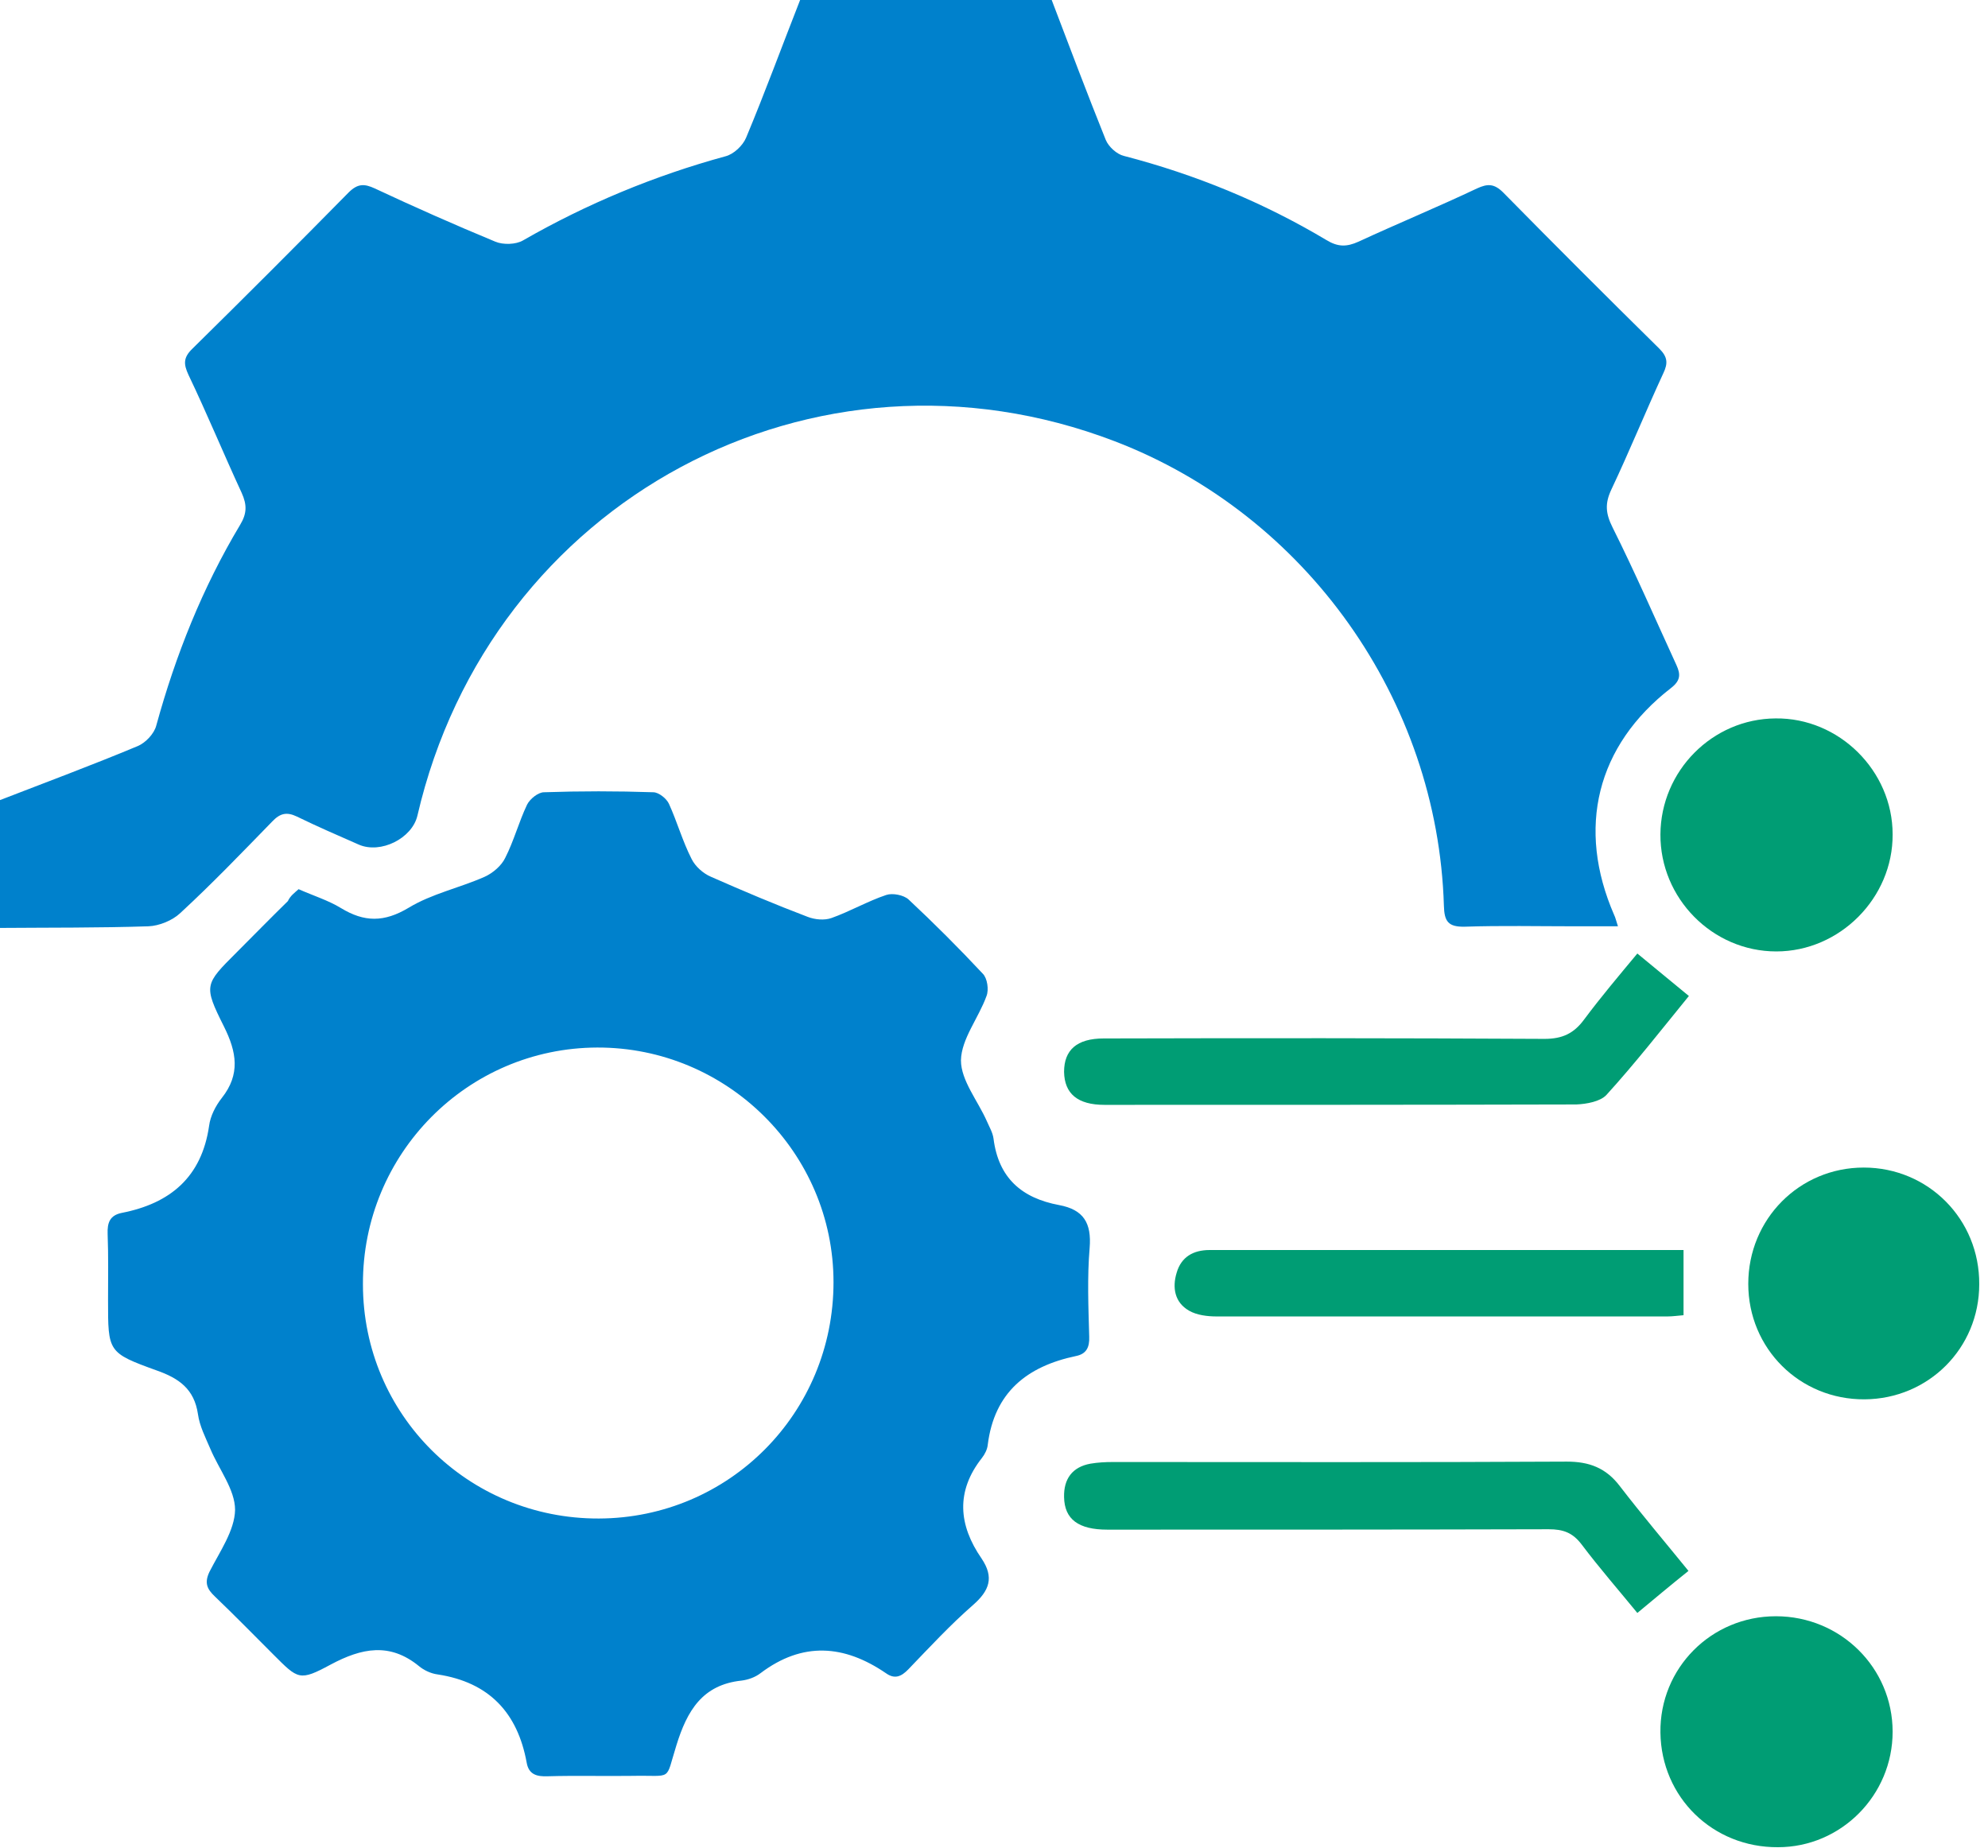
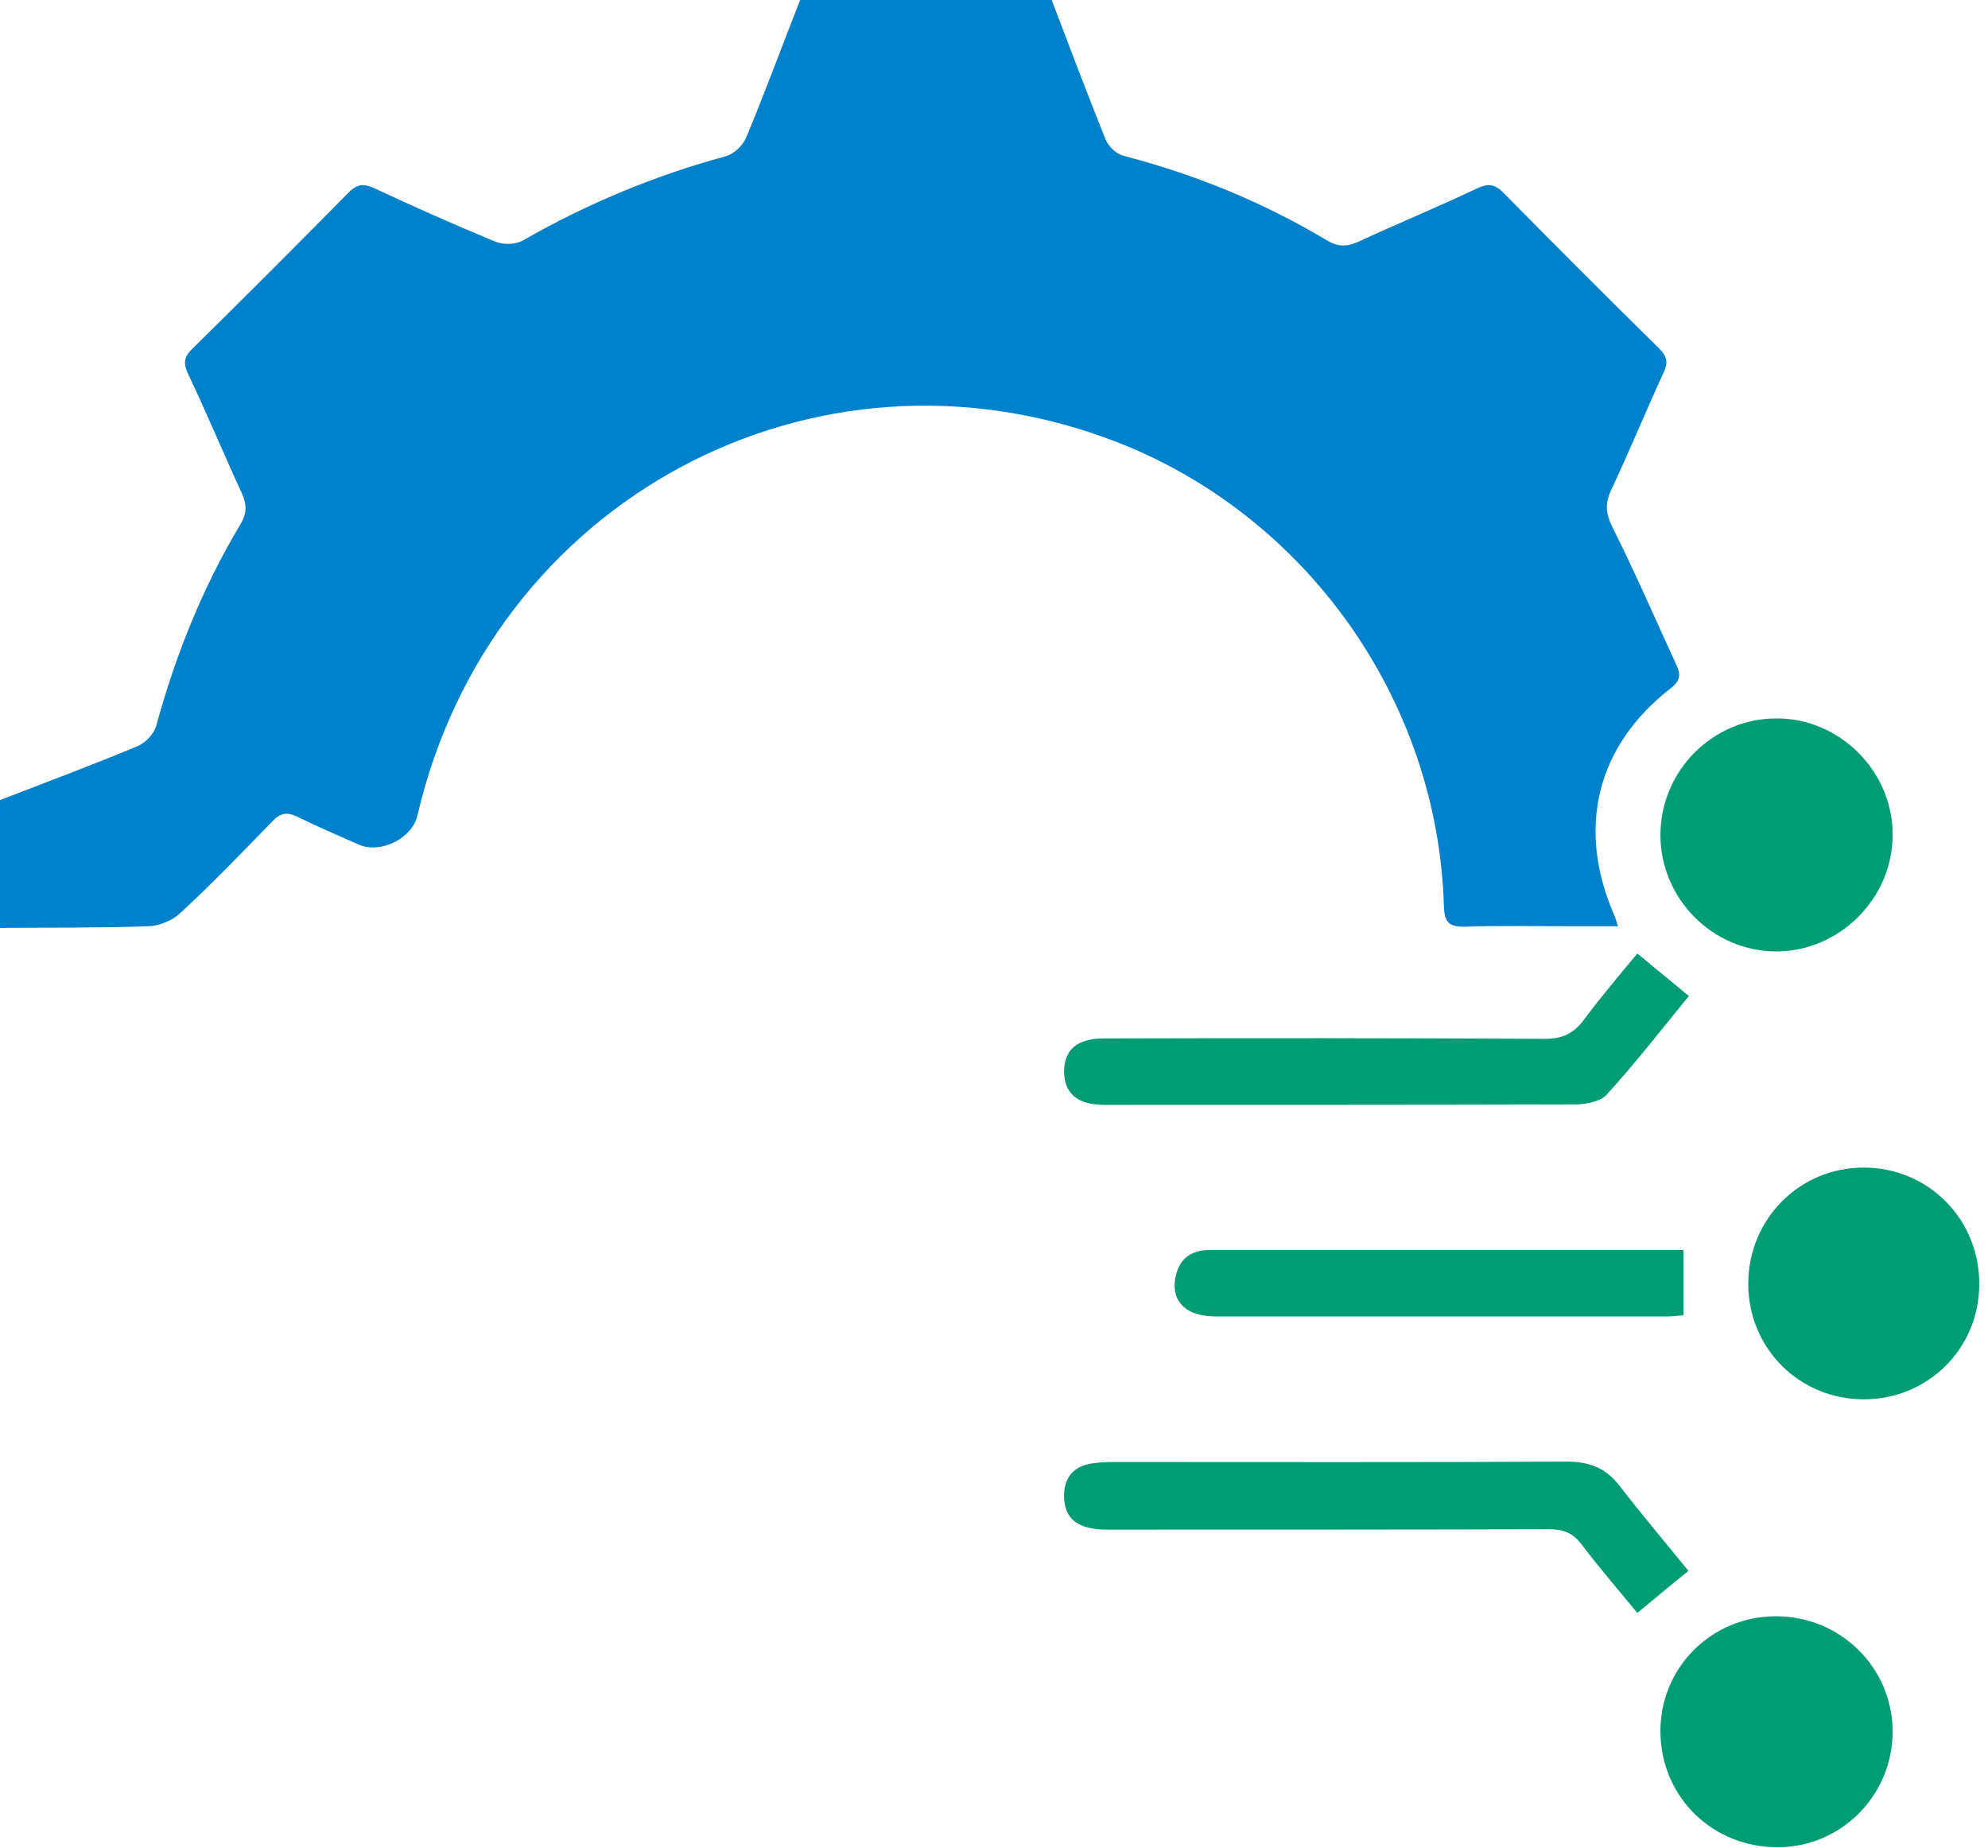
<svg xmlns="http://www.w3.org/2000/svg" width="85px" height="79px" viewBox="0 0 85 79" version="1.1">
  <title>编组</title>
  <g id="页面-1" stroke="none" stroke-width="1" fill="none" fill-rule="evenodd">
    <g id="编组" fill-rule="nonzero">
      <path d="M44.967,-5.01186394e-15 C45.725,1.993 46.483,4.003 47.277,5.978 C47.4,6.278 47.753,6.595 48.052,6.666 C51.103,7.459 53.995,8.641 56.711,10.263 C57.204,10.563 57.575,10.563 58.086,10.333 C59.761,9.558 61.472,8.852 63.147,8.059 C63.606,7.847 63.888,7.847 64.276,8.235 C66.48,10.475 68.702,12.696 70.941,14.901 C71.294,15.253 71.329,15.518 71.118,15.959 C70.359,17.599 69.672,19.292 68.896,20.931 C68.614,21.531 68.649,21.954 68.949,22.554 C69.919,24.494 70.783,26.486 71.682,28.444 C71.858,28.831 71.858,29.096 71.453,29.413 C68.261,31.882 67.397,35.409 69.019,39.13 C69.072,39.235 69.09,39.341 69.178,39.606 C68.508,39.606 67.908,39.606 67.309,39.606 C65.757,39.606 64.188,39.571 62.636,39.623 C61.913,39.641 61.754,39.394 61.736,38.724 C61.472,29.925 55.847,22.007 47.665,18.868 C34.827,13.948 20.967,21.39 17.846,34.88 C17.616,35.85 16.276,36.52 15.342,36.114 C14.46,35.726 13.56,35.338 12.696,34.915 C12.256,34.704 11.973,34.774 11.638,35.127 C10.351,36.449 9.064,37.79 7.706,39.042 C7.371,39.359 6.807,39.588 6.348,39.606 C4.232,39.676 2.116,39.659 -2.00474558e-14,39.676 C-2.00474558e-14,37.86 -2.00474558e-14,36.026 -2.00474558e-14,34.21 C1.957,33.452 3.95,32.711 5.89,31.9 C6.225,31.759 6.595,31.371 6.683,31.018 C7.512,28.003 8.658,25.128 10.263,22.448 C10.563,21.954 10.563,21.584 10.333,21.073 C9.558,19.397 8.852,17.687 8.059,16.029 C7.847,15.571 7.829,15.289 8.235,14.901 C10.475,12.696 12.696,10.475 14.901,8.235 C15.289,7.847 15.571,7.847 16.029,8.059 C17.722,8.852 19.433,9.61 21.178,10.333 C21.513,10.475 22.06,10.457 22.36,10.281 C25.093,8.711 27.985,7.512 31.018,6.683 C31.371,6.595 31.759,6.225 31.9,5.89 C32.711,3.95 33.434,1.975 34.21,-5.01186394e-15 C37.79,-5.01186394e-15 41.387,-5.01186394e-15 44.967,-5.01186394e-15 Z" id="路径" fill="#0081CC" />
-       <path d="M12.767,38.019 C13.402,38.301 14.037,38.495 14.583,38.83 C15.571,39.429 16.417,39.447 17.475,38.812 C18.463,38.213 19.644,37.966 20.72,37.49 C21.073,37.331 21.443,37.014 21.602,36.679 C21.972,35.956 22.183,35.144 22.536,34.404 C22.66,34.157 23.012,33.875 23.259,33.875 C24.811,33.822 26.38,33.822 27.932,33.875 C28.161,33.875 28.496,34.139 28.602,34.369 C28.955,35.144 29.184,35.973 29.572,36.731 C29.731,37.049 30.066,37.349 30.401,37.49 C31.759,38.089 33.134,38.671 34.527,39.2 C34.845,39.324 35.25,39.359 35.55,39.253 C36.344,38.971 37.102,38.53 37.895,38.266 C38.16,38.177 38.636,38.266 38.848,38.46 C39.941,39.482 40.999,40.54 42.022,41.634 C42.216,41.828 42.286,42.321 42.18,42.586 C41.845,43.521 41.105,44.42 41.087,45.337 C41.087,46.201 41.81,47.065 42.198,47.947 C42.304,48.194 42.445,48.423 42.48,48.687 C42.692,50.362 43.679,51.227 45.284,51.526 C46.324,51.72 46.677,52.285 46.589,53.36 C46.483,54.612 46.536,55.882 46.571,57.152 C46.589,57.61 46.448,57.892 46.007,57.98 C43.908,58.421 42.515,59.532 42.233,61.772 C42.216,61.966 42.11,62.177 41.986,62.336 C40.858,63.764 40.981,65.21 41.969,66.639 C42.515,67.45 42.304,68.014 41.598,68.631 C40.629,69.478 39.747,70.43 38.848,71.365 C38.53,71.7 38.248,71.805 37.878,71.541 C36.097,70.324 34.316,70.183 32.517,71.541 C32.288,71.717 31.988,71.823 31.706,71.858 C30.031,72.035 29.378,73.146 28.92,74.627 C28.426,76.196 28.796,75.896 27.033,75.932 C25.834,75.949 24.617,75.914 23.418,75.949 C22.959,75.967 22.607,75.879 22.519,75.367 C22.131,73.234 20.914,71.929 18.71,71.594 C18.427,71.558 18.128,71.417 17.916,71.241 C16.664,70.218 15.465,70.465 14.142,71.171 C12.802,71.894 12.749,71.805 11.691,70.747 C10.863,69.919 10.034,69.072 9.187,68.261 C8.852,67.944 8.729,67.679 8.958,67.203 C9.399,66.339 10.034,65.44 10.051,64.558 C10.051,63.694 9.364,62.83 8.993,61.948 C8.782,61.454 8.535,60.978 8.464,60.467 C8.306,59.391 7.653,58.933 6.701,58.598 C4.602,57.839 4.62,57.804 4.62,55.582 C4.62,54.648 4.638,53.695 4.602,52.761 C4.585,52.285 4.691,51.967 5.202,51.861 C7.283,51.456 8.623,50.327 8.94,48.141 C8.993,47.717 9.223,47.277 9.487,46.942 C10.281,45.936 10.122,44.984 9.575,43.891 C8.694,42.127 8.746,42.092 10.122,40.717 C10.845,39.994 11.568,39.253 12.308,38.53 C12.414,38.301 12.591,38.177 12.767,38.019 Z M25.604,64.928 C31.177,64.91 35.638,60.414 35.638,54.824 C35.638,49.287 31.089,44.773 25.534,44.79 C19.979,44.808 15.5,49.34 15.518,54.912 C15.518,60.484 20.015,64.946 25.604,64.928 Z" id="形状" fill="#0081CC" />
      <path d="M72.193,67.168 C71.4,67.802 70.73,68.367 70.007,68.966 C69.213,67.996 68.384,67.044 67.626,66.039 C67.238,65.528 66.833,65.387 66.215,65.387 C59.92,65.404 53.642,65.404 47.347,65.404 C46.113,65.404 45.513,64.963 45.496,64.011 C45.478,63.235 45.848,62.724 46.624,62.583 C46.942,62.53 47.259,62.512 47.594,62.512 C54.066,62.512 60.52,62.53 66.991,62.495 C67.944,62.495 68.667,62.759 69.266,63.553 C70.201,64.769 71.206,65.951 72.193,67.168 Z" id="路径" fill="#009D74" />
      <path d="M80.922,35.673 C80.94,38.389 78.665,40.681 75.949,40.681 C73.216,40.681 70.977,38.407 70.994,35.673 C71.012,32.958 73.216,30.736 75.914,30.718 C78.63,30.683 80.922,32.958 80.922,35.673 Z" id="路径" fill="#009D74" />
      <path d="M75.932,69.107 C78.7,69.107 80.922,71.312 80.922,74.045 C80.922,76.76 78.718,78.982 76.02,78.982 C73.234,79 71.029,76.849 70.994,74.08 C70.959,71.329 73.163,69.107 75.932,69.107 Z" id="路径" fill="#009D74" />
      <path d="M74.75,54.894 C74.75,52.126 76.937,49.922 79.688,49.922 C82.439,49.922 84.643,52.126 84.625,54.912 C84.625,57.645 82.456,59.814 79.723,59.832 C76.954,59.85 74.75,57.663 74.75,54.894 Z" id="路径" fill="#009D74" />
      <path d="M70.007,40.77 C70.783,41.404 71.453,41.969 72.211,42.586 C71.047,44.014 69.919,45.46 68.684,46.818 C68.42,47.1 67.838,47.206 67.397,47.224 C60.678,47.241 53.96,47.241 47.224,47.241 C46.077,47.241 45.513,46.765 45.496,45.831 C45.496,44.896 46.042,44.402 47.188,44.402 C53.466,44.385 59.744,44.385 66.039,44.42 C66.797,44.42 67.291,44.191 67.732,43.591 C68.455,42.621 69.231,41.704 70.007,40.77 Z" id="路径" fill="#009D74" />
      <path d="M71.982,53.448 C71.982,54.454 71.982,55.318 71.982,56.235 C71.752,56.252 71.523,56.288 71.294,56.288 C64.875,56.288 58.439,56.288 52.02,56.288 C51.632,56.288 51.174,56.235 50.839,56.041 C50.222,55.688 50.116,55.053 50.31,54.418 C50.504,53.748 51.015,53.448 51.72,53.448 C53.836,53.448 55.952,53.448 58.051,53.448 C62.371,53.448 66.674,53.448 70.994,53.448 C71.312,53.448 71.629,53.448 71.982,53.448 Z" id="路径" fill="#009D74" />
    </g>
  </g>
</svg>